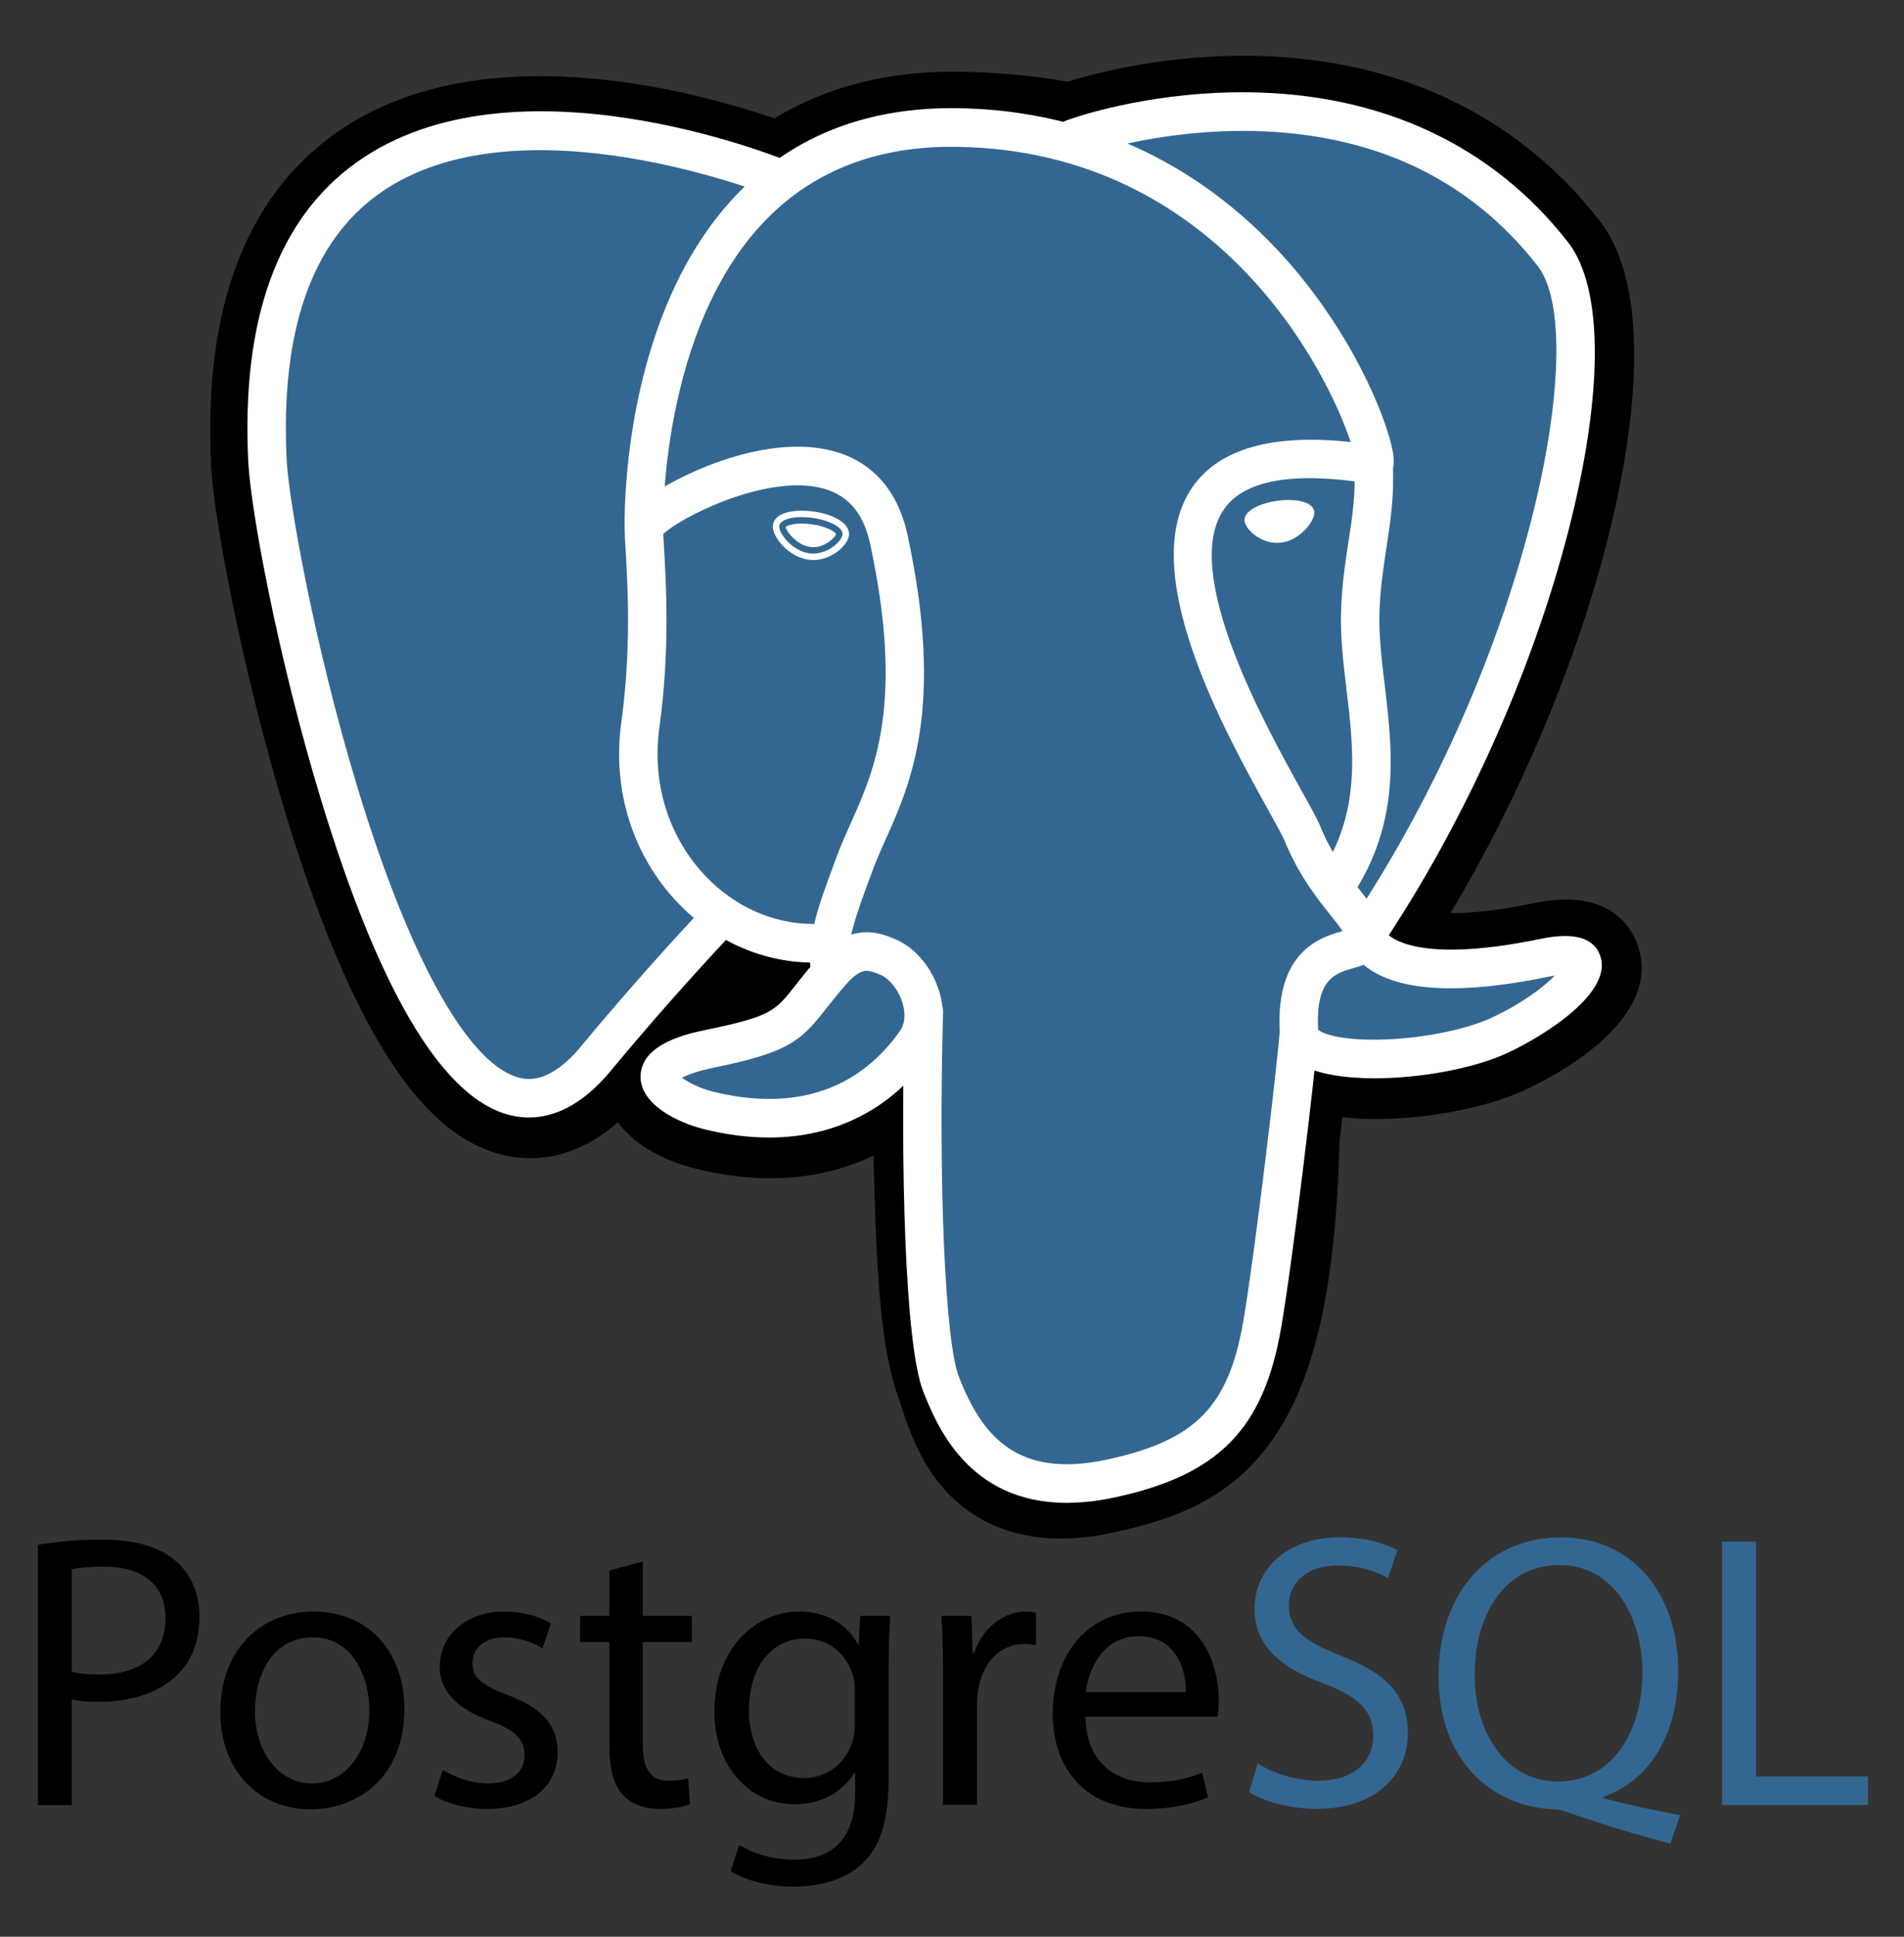
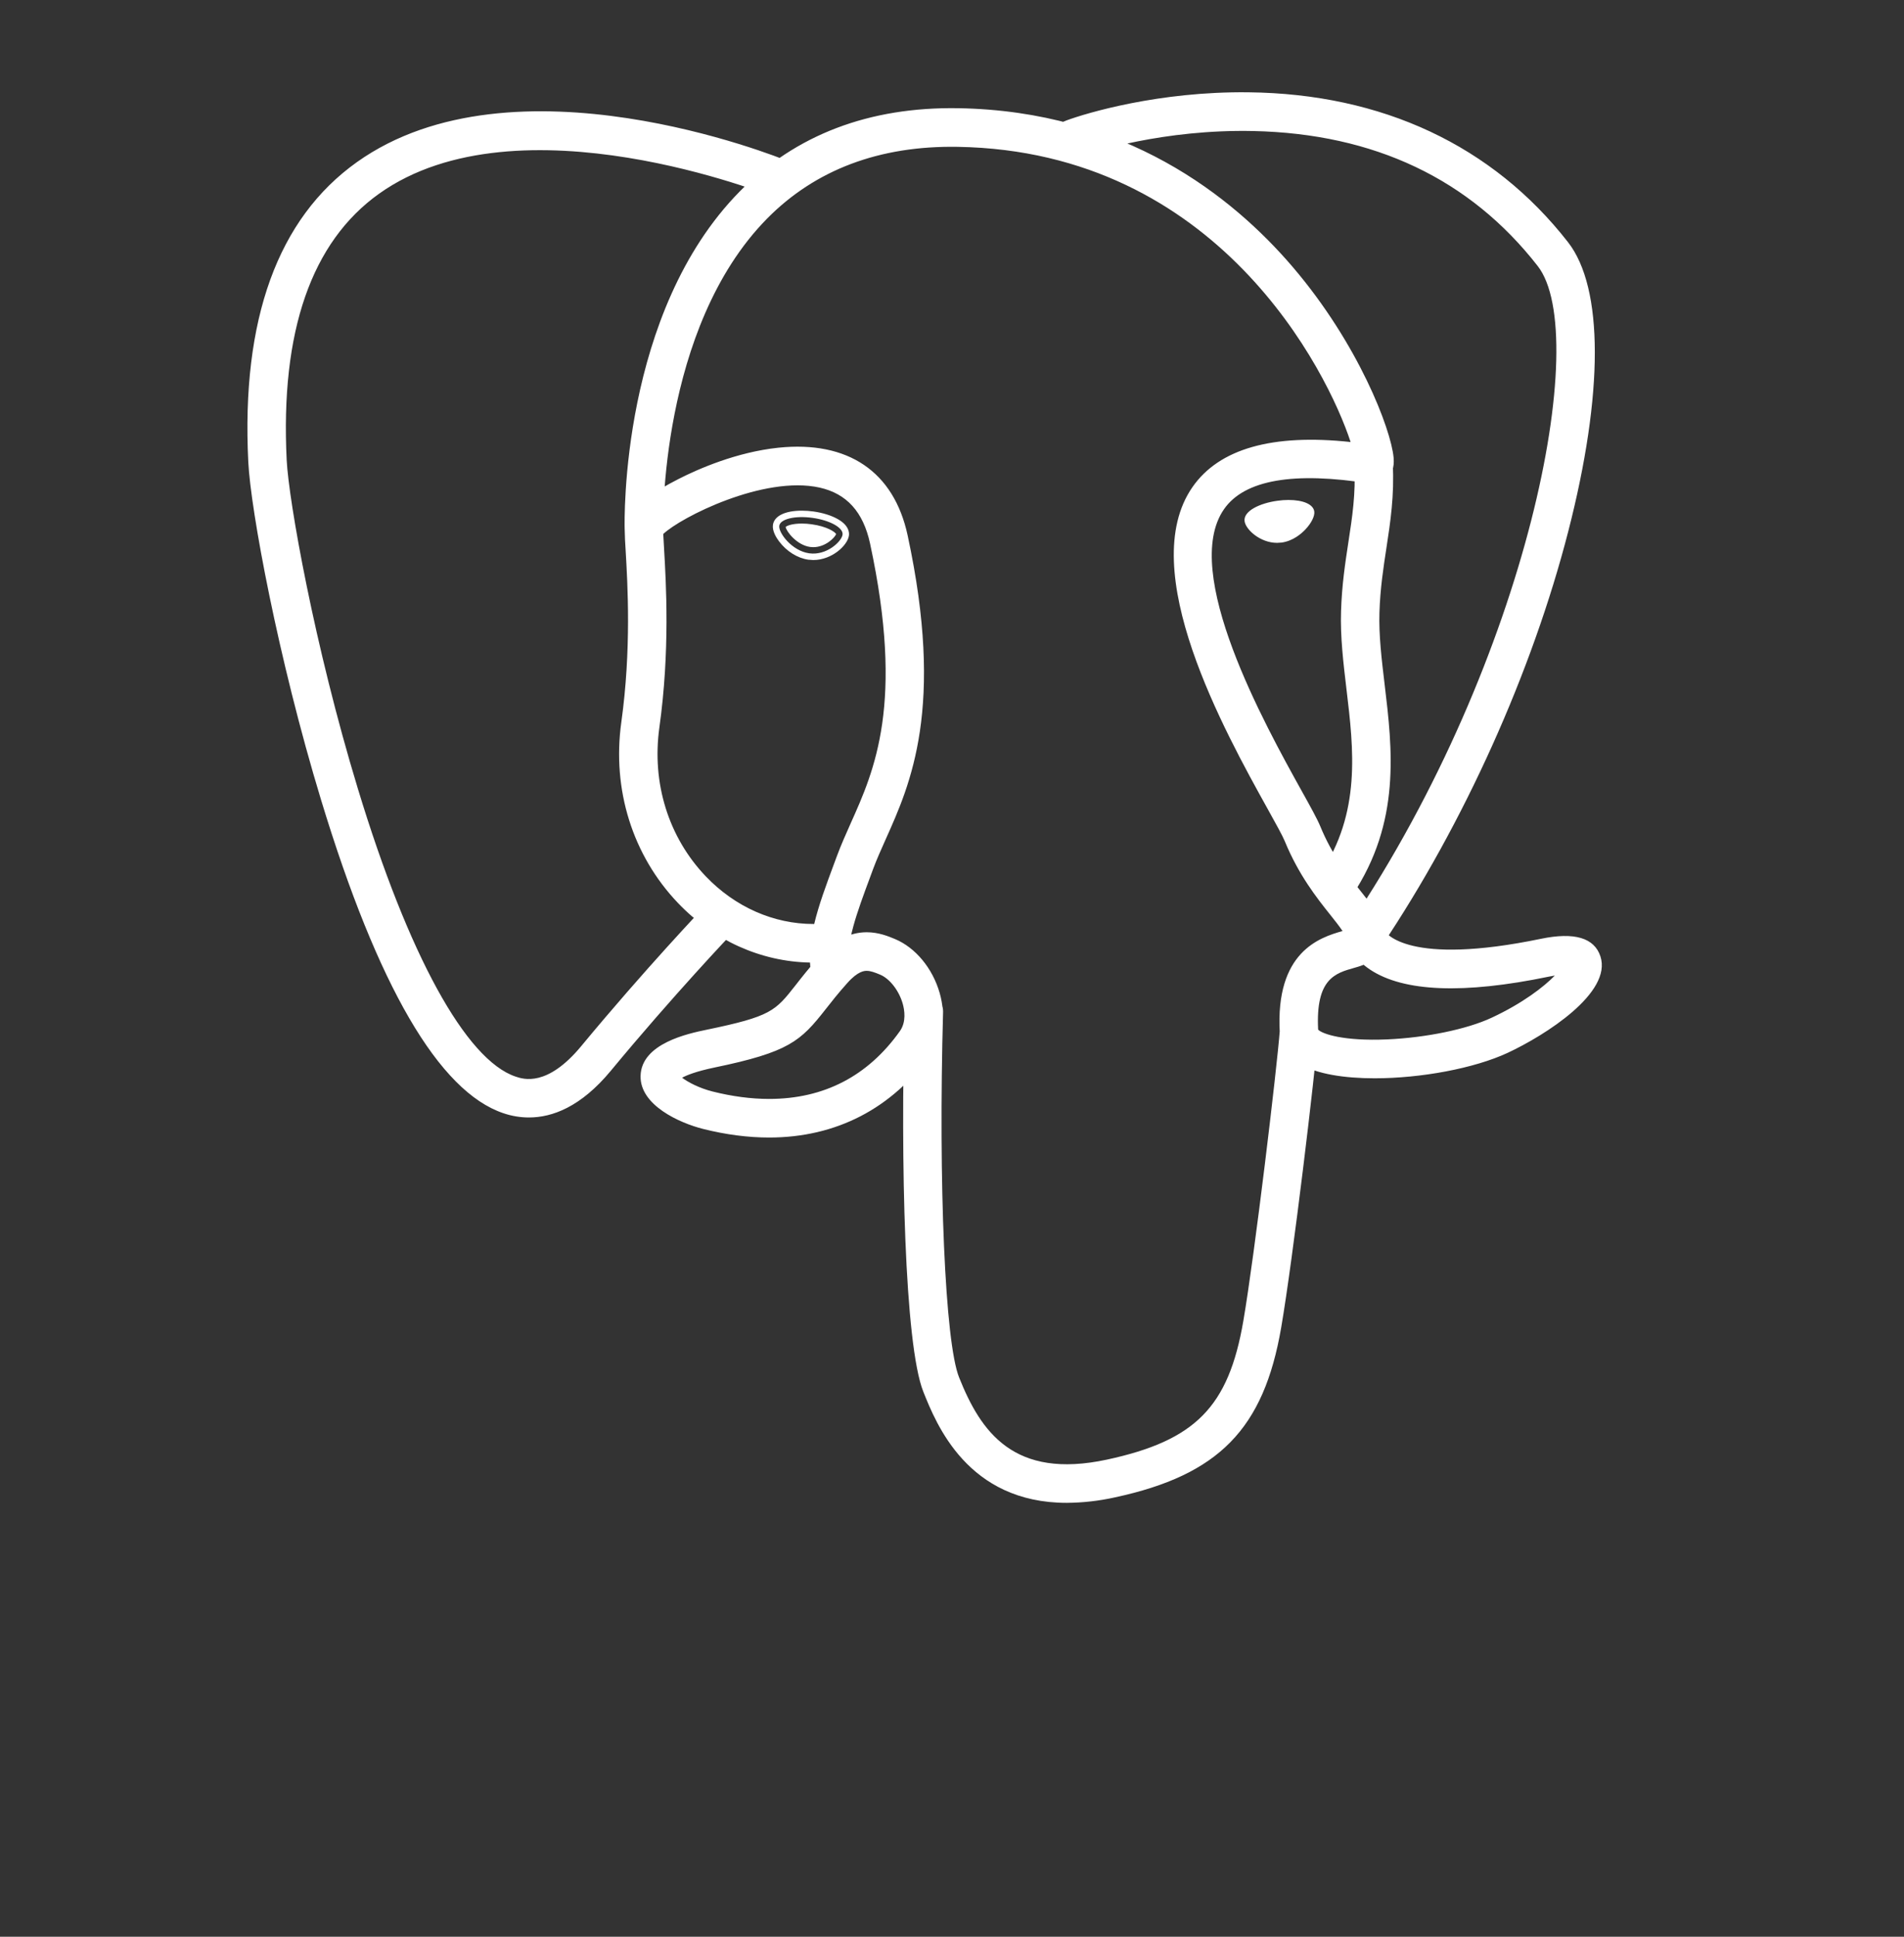
<svg xmlns="http://www.w3.org/2000/svg" width="60" height="61" viewBox="0 0 60 61" fill="none">
  <rect x="0" y="0" width="60" height="61" fill="#333333" stroke="none" />
-   <path d="M40.397 35.823C40.695 33.333 40.606 32.967 42.454 33.37L42.923 33.412C44.344 33.477 46.203 33.182 47.294 32.673C49.645 31.578 51.038 29.75 48.721 30.23C43.433 31.325 43.07 29.528 43.07 29.528C48.653 21.212 50.987 10.655 48.973 8.071C43.479 1.023 33.968 4.356 33.808 4.442L33.758 4.452C32.713 4.234 31.544 4.105 30.231 4.083C27.838 4.044 26.023 4.713 24.645 5.762C24.645 5.762 7.679 -1.256 8.468 14.587C8.636 17.957 13.28 40.089 18.819 33.404C20.843 30.96 22.8 28.893 22.8 28.893C23.771 29.541 24.934 29.871 26.155 29.753L26.249 29.672C26.22 29.976 26.232 30.272 26.287 30.623C24.86 32.225 25.28 32.506 22.427 33.095C19.54 33.692 21.236 34.755 22.343 35.033C23.685 35.371 26.79 35.848 28.888 32.899L28.805 33.236C29.365 33.685 29.326 36.467 29.406 38.454C29.485 40.441 29.618 42.296 30.021 43.39C30.425 44.483 30.901 47.3 34.65 46.494C37.784 45.819 40.179 44.848 40.397 35.823Z" fill="black" />
-   <path d="M33.429 48.459C31.77 48.459 30.691 47.815 30.034 47.193C29.044 46.256 28.652 45.047 28.417 44.326L28.316 44.024C27.844 42.744 27.684 40.901 27.589 38.528C27.575 38.157 27.563 37.786 27.554 37.415C27.546 37.13 27.536 36.773 27.522 36.399C26.924 36.685 26.29 36.886 25.637 36.997C24.468 37.198 23.211 37.133 21.901 36.803C20.976 36.572 20.015 36.091 19.468 35.348C17.872 36.751 16.35 36.56 15.521 36.283C14.058 35.793 12.749 34.417 11.518 32.075C10.641 30.408 9.793 28.235 8.997 25.617C7.611 21.057 6.73 16.255 6.652 14.679C6.406 9.744 7.729 6.215 10.584 4.191C15.088 0.997 21.913 2.875 24.4 3.728C26.072 2.716 28.038 2.223 30.26 2.259C31.454 2.279 32.59 2.384 33.646 2.573C34.746 2.225 36.922 1.726 39.411 1.757C43.998 1.812 47.8 3.607 50.403 6.947C52.261 9.331 51.343 14.336 50.63 17.107C49.627 21.005 47.869 25.151 45.71 28.761C46.296 28.765 47.145 28.694 48.353 28.444C50.736 27.95 51.432 29.233 51.621 29.807C52.379 32.11 49.086 33.851 48.059 34.329C46.742 34.943 44.597 35.316 42.839 35.236L42.762 35.23L42.301 35.19L42.255 35.576L42.211 35.954C42.093 40.528 41.442 43.425 40.103 45.339C38.7 47.345 36.748 47.908 35.03 48.278C34.504 48.395 33.967 48.456 33.429 48.459ZM29.939 31.811C31.01 32.671 31.104 34.289 31.187 37.314C31.198 37.691 31.207 38.048 31.221 38.382C31.261 39.392 31.356 41.758 31.724 42.757C31.777 42.898 31.823 43.042 31.873 43.194C32.284 44.458 32.49 45.092 34.268 44.709C35.761 44.389 36.528 44.1 37.129 43.242C38.002 41.993 38.49 39.483 38.58 35.779L40.396 35.824L38.592 35.607L38.645 35.155C38.818 33.665 38.942 32.587 39.935 31.875C40.73 31.304 41.638 31.36 42.361 31.49C41.567 30.889 41.347 30.182 41.289 29.892L41.137 29.143L41.562 28.509C44.014 24.857 46.036 20.369 47.11 16.195C48.213 11.906 47.877 9.628 47.54 9.197C43.087 3.484 35.364 5.842 34.557 6.111L34.421 6.184L33.737 6.313L33.387 6.24C32.422 6.039 31.35 5.927 30.2 5.909C28.394 5.878 26.937 6.307 25.742 7.217L24.914 7.848L23.951 7.45C21.897 6.606 15.861 4.91 12.676 7.175C10.908 8.432 10.102 10.896 10.282 14.497C10.341 15.686 11.146 20.186 12.472 24.552C14.307 30.585 15.974 32.588 16.67 32.822C16.791 32.863 17.106 32.617 17.42 32.239C19.459 29.776 21.399 27.724 21.48 27.637L22.532 26.526L23.803 27.375C24.316 27.717 24.881 27.91 25.462 27.947L28.495 25.35L28.055 29.851C28.045 29.953 28.041 30.09 28.08 30.345L28.212 31.199L27.64 31.841L27.575 31.916L29.241 32.688L29.939 31.811Z" fill="black" />
-   <path d="M48.72 30.23C43.433 31.325 43.069 29.528 43.069 29.528C48.652 21.212 50.986 10.655 48.972 8.071C43.477 1.023 33.966 4.356 33.807 4.443L33.756 4.452C32.711 4.234 31.543 4.105 30.229 4.083C27.836 4.044 26.021 4.713 24.644 5.761C24.644 5.761 7.677 -1.256 8.466 14.587C8.634 17.957 13.278 40.089 18.817 33.404C20.841 30.96 22.797 28.893 22.797 28.893C23.769 29.541 24.932 29.872 26.152 29.753L26.247 29.672C26.217 29.976 26.23 30.273 26.284 30.624C24.858 32.225 25.276 32.506 22.424 33.095C19.537 33.693 21.233 34.756 22.341 35.033C23.683 35.371 26.788 35.848 28.886 32.899L28.802 33.236C29.361 33.685 29.753 36.16 29.688 38.404C29.622 40.647 29.578 42.187 30.018 43.39C30.459 44.593 30.898 47.3 34.648 46.494C37.781 45.819 39.405 44.072 39.631 41.159C39.791 39.087 40.154 39.393 40.177 37.541L40.468 36.664C40.804 33.855 40.522 32.949 42.452 33.371L42.921 33.412C44.342 33.478 46.202 33.183 47.293 32.673C49.644 31.578 51.038 29.75 48.72 30.23Z" fill="#336791" />
  <path d="M33.618 47.334C30.492 47.334 29.502 44.849 29.096 43.833C28.504 42.343 28.376 36.564 28.508 31.823C28.516 31.665 28.586 31.517 28.703 31.409C28.819 31.302 28.972 31.245 29.13 31.249C29.288 31.253 29.438 31.32 29.548 31.433C29.658 31.547 29.719 31.699 29.719 31.858C29.567 37.325 29.783 42.279 30.222 43.38C30.907 45.099 31.945 46.603 34.883 45.972C37.672 45.371 38.716 44.31 39.181 41.603C39.538 39.526 40.243 33.617 40.33 32.451C40.342 32.29 40.417 32.14 40.539 32.035C40.66 31.93 40.819 31.877 40.979 31.889C41.139 31.901 41.288 31.977 41.393 32.099C41.498 32.221 41.55 32.38 41.538 32.541C41.448 33.755 40.745 39.653 40.374 41.81C39.825 45.007 38.406 46.457 35.136 47.161C34.638 47.272 34.129 47.33 33.618 47.334ZM16.669 35.196C16.396 35.196 16.125 35.151 15.866 35.063C13.835 34.383 11.902 31.063 10.118 25.195C8.76 20.728 7.9 16.066 7.824 14.551C7.6 10.059 8.753 6.881 11.249 5.105C16.188 1.592 24.497 4.938 24.848 5.082C24.995 5.144 25.112 5.262 25.174 5.41C25.235 5.558 25.235 5.724 25.175 5.873C25.114 6.021 24.998 6.14 24.851 6.203C24.704 6.265 24.538 6.267 24.39 6.208V6.208C24.309 6.175 16.342 2.971 11.947 6.1C9.813 7.62 8.833 10.442 9.034 14.491C9.098 15.767 9.901 20.318 11.277 24.84C12.869 30.078 14.682 33.385 16.249 33.909C16.495 33.992 17.244 34.242 18.315 32.95C20.329 30.517 22.179 28.576 22.197 28.556C22.31 28.447 22.461 28.385 22.618 28.385C22.774 28.384 22.925 28.445 23.039 28.554C23.152 28.663 23.219 28.812 23.225 28.969C23.231 29.127 23.177 29.28 23.072 29.398C23.054 29.417 21.232 31.329 19.246 33.728C18.306 34.863 17.404 35.196 16.669 35.196ZM43.032 30.07C42.922 30.071 42.814 30.041 42.72 29.984C42.626 29.927 42.548 29.845 42.497 29.748C42.445 29.65 42.421 29.541 42.427 29.43C42.433 29.32 42.468 29.213 42.53 29.122C48.174 20.714 50.155 10.556 48.458 8.38C46.322 5.64 43.307 4.209 39.495 4.127C36.672 4.066 34.429 4.789 34.063 4.916L33.971 4.953C33.602 5.069 33.319 4.866 33.213 4.629C33.152 4.493 33.143 4.34 33.187 4.198C33.231 4.056 33.325 3.935 33.452 3.857L33.615 3.79L33.607 3.792L33.616 3.79C34.239 3.561 36.516 2.875 39.337 2.907C43.556 2.952 47.039 4.585 49.413 7.629C50.536 9.07 50.538 12.389 49.42 16.736C48.28 21.167 46.135 25.93 43.535 29.802C43.48 29.885 43.405 29.953 43.317 30C43.229 30.046 43.132 30.071 43.032 30.07ZM43.32 33.962C42.357 33.962 41.493 33.827 40.976 33.515C40.444 33.196 40.343 32.761 40.329 32.53C40.184 29.973 41.59 29.527 42.307 29.324C42.207 29.173 42.065 28.994 41.918 28.81C41.5 28.286 40.928 27.567 40.486 26.493C40.418 26.325 40.201 25.935 39.95 25.483C38.591 23.037 35.763 17.945 37.58 15.338C38.421 14.132 40.094 13.657 42.561 13.922C41.835 11.703 38.38 4.76 30.181 4.625C27.715 4.583 25.693 5.345 24.173 6.885C20.771 10.335 20.894 16.577 20.896 16.639C20.898 16.718 20.884 16.798 20.856 16.873C20.827 16.947 20.784 17.015 20.73 17.073C20.675 17.131 20.609 17.178 20.537 17.21C20.464 17.243 20.386 17.26 20.306 17.262C20.227 17.265 20.147 17.251 20.073 17.222C19.999 17.194 19.931 17.151 19.873 17.096C19.816 17.041 19.769 16.975 19.737 16.902C19.704 16.829 19.687 16.75 19.685 16.67C19.677 16.393 19.55 9.844 23.312 6.029C25.073 4.244 27.391 3.362 30.201 3.408C35.447 3.495 38.823 6.172 40.732 8.403C42.812 10.834 43.832 13.515 43.916 14.41C43.979 15.075 43.503 15.209 43.407 15.228L43.189 15.233C40.768 14.844 39.215 15.114 38.573 16.036C37.191 18.018 39.866 22.834 41.008 24.891C41.3 25.415 41.51 25.794 41.607 26.029C41.982 26.942 42.471 27.556 42.864 28.049C43.21 28.483 43.51 28.859 43.617 29.301C43.667 29.388 44.373 30.436 48.562 29.568C49.612 29.351 50.241 29.537 50.433 30.121C50.812 31.271 48.688 32.611 47.512 33.16C46.457 33.651 44.776 33.962 43.32 33.962ZM41.538 32.43C41.67 32.565 42.335 32.797 43.712 32.737C44.936 32.684 46.227 32.417 47.002 32.056C47.993 31.594 48.654 31.078 48.997 30.726L48.806 30.761C46.128 31.316 44.234 31.242 43.176 30.54C43.105 30.493 43.037 30.442 42.971 30.387C42.857 30.433 42.751 30.463 42.675 30.484C42.075 30.653 41.455 30.828 41.538 32.43ZM24.237 35.828C23.572 35.828 22.872 35.737 22.157 35.557C21.416 35.371 20.167 34.811 20.186 33.891C20.207 32.859 21.702 32.55 22.266 32.433C24.299 32.013 24.431 31.844 25.067 31.035C25.252 30.798 25.482 30.504 25.796 30.152C26.263 29.628 26.773 29.362 27.312 29.362C27.688 29.362 27.996 29.49 28.199 29.574C28.848 29.844 29.389 30.496 29.612 31.277C29.813 31.982 29.717 32.659 29.342 33.186C28.113 34.915 26.348 35.828 24.237 35.828ZM21.495 33.944C21.678 34.085 22.044 34.275 22.451 34.377C23.07 34.533 23.671 34.612 24.237 34.612C25.964 34.612 27.349 33.894 28.356 32.479C28.566 32.184 28.503 31.809 28.447 31.612C28.329 31.199 28.037 30.824 27.736 30.698C27.572 30.63 27.437 30.578 27.312 30.578C27.246 30.578 27.042 30.578 26.7 30.963C26.41 31.287 26.202 31.552 26.018 31.787C25.227 32.795 24.864 33.137 22.51 33.624C21.936 33.744 21.641 33.864 21.495 33.944ZM26.154 31.138C26.009 31.138 25.869 31.086 25.76 30.991C25.65 30.897 25.578 30.766 25.555 30.622C25.54 30.521 25.53 30.42 25.525 30.317C23.982 30.288 22.493 29.624 21.363 28.439C19.934 26.942 19.284 24.868 19.579 22.75C19.899 20.448 19.779 18.417 19.715 17.326C19.699 17.101 19.689 16.876 19.685 16.651C19.686 16.459 19.69 15.948 21.389 15.083C21.994 14.776 23.206 14.239 24.53 14.101C26.724 13.874 28.17 14.855 28.602 16.863C29.771 22.288 28.695 24.687 27.909 26.438C27.763 26.764 27.625 27.073 27.514 27.371L27.417 27.634C27.002 28.751 26.643 29.716 26.753 30.438C26.778 30.597 26.738 30.76 26.643 30.89C26.548 31.02 26.405 31.107 26.247 31.132L26.154 31.138ZM20.901 16.819L20.925 17.253C20.991 18.387 21.116 20.497 20.778 22.918C20.535 24.666 21.067 26.372 22.238 27.598C23.163 28.568 24.381 29.102 25.632 29.102H25.658C25.799 28.509 26.031 27.884 26.282 27.209L26.379 26.948C26.504 26.611 26.65 26.285 26.804 25.939C27.561 24.253 28.502 22.153 27.418 17.12C27.203 16.124 26.682 15.547 25.827 15.357C24.069 14.967 21.45 16.294 20.901 16.819ZM24.557 16.561C24.527 16.776 24.95 17.35 25.5 17.427C26.05 17.504 26.521 17.055 26.551 16.84C26.581 16.625 26.159 16.388 25.607 16.311C25.057 16.234 24.586 16.346 24.557 16.561ZM25.627 17.639L25.473 17.628C25.131 17.58 24.785 17.364 24.549 17.049C24.466 16.939 24.33 16.724 24.357 16.533C24.396 16.252 24.736 16.084 25.268 16.084C25.388 16.084 25.511 16.093 25.636 16.11C25.927 16.151 26.197 16.235 26.396 16.347C26.742 16.541 26.767 16.757 26.752 16.869C26.709 17.178 26.217 17.639 25.627 17.639ZM24.758 16.597C24.775 16.73 25.102 17.167 25.528 17.227L25.627 17.234C26.02 17.234 26.314 16.923 26.349 16.821C26.312 16.752 26.059 16.579 25.579 16.513C25.476 16.498 25.372 16.49 25.268 16.49C24.96 16.49 24.796 16.559 24.758 16.597ZM41.315 16.122C41.345 16.338 40.923 16.912 40.372 16.988C39.821 17.065 39.35 16.617 39.32 16.402C39.291 16.187 39.713 15.95 40.264 15.873C40.815 15.795 41.285 15.908 41.315 16.122ZM40.245 17.098C39.715 17.098 39.258 16.684 39.22 16.416C39.177 16.093 39.705 15.848 40.25 15.773C40.37 15.755 40.489 15.747 40.603 15.747C41.073 15.747 41.385 15.886 41.416 16.109C41.436 16.253 41.326 16.476 41.135 16.677C41.01 16.81 40.746 17.039 40.386 17.089L40.245 17.098ZM40.603 15.95C40.498 15.95 40.388 15.958 40.278 15.973C39.73 16.049 39.404 16.27 39.42 16.388C39.438 16.518 39.787 16.896 40.245 16.896L40.357 16.888C40.656 16.846 40.88 16.65 40.988 16.537C41.155 16.36 41.222 16.193 41.214 16.136C41.204 16.061 41.003 15.95 40.603 15.95ZM42.109 28.47C41.999 28.47 41.891 28.44 41.797 28.383C41.703 28.326 41.626 28.245 41.575 28.148C41.523 28.051 41.498 27.941 41.504 27.831C41.509 27.721 41.545 27.615 41.606 27.523C42.895 25.589 42.659 23.616 42.431 21.708C42.334 20.895 42.233 20.055 42.26 19.248C42.286 18.418 42.391 17.734 42.492 17.071C42.613 16.287 42.726 15.545 42.679 14.666C42.676 14.508 42.733 14.355 42.841 14.239C42.948 14.123 43.095 14.053 43.253 14.045C43.41 14.036 43.564 14.09 43.683 14.193C43.802 14.297 43.876 14.443 43.889 14.601C43.943 15.606 43.814 16.445 43.69 17.256C43.594 17.883 43.494 18.53 43.47 19.287C43.447 20.001 43.538 20.76 43.634 21.562C43.877 23.591 44.152 25.891 42.613 28.2C42.496 28.375 42.304 28.47 42.109 28.47Z" fill="white" />
-   <path d="M1.195 48.654C1.872 48.544 2.557 48.491 3.243 48.494C4.296 48.494 5.069 48.74 5.559 49.183C6.013 49.577 6.283 50.18 6.283 50.919C6.283 51.67 6.061 52.26 5.645 52.691C5.081 53.294 4.162 53.602 3.12 53.602C2.801 53.602 2.507 53.589 2.262 53.528V56.851H1.195V48.654ZM2.262 52.654C2.495 52.715 2.789 52.74 3.145 52.74C4.431 52.74 5.216 52.112 5.216 50.968C5.216 49.873 4.444 49.343 3.267 49.343C2.801 49.343 2.446 49.38 2.262 49.43V52.654ZM12.742 53.823C12.742 56.025 11.222 56.986 9.788 56.986C8.182 56.986 6.944 55.804 6.944 53.921C6.944 51.928 8.243 50.759 9.886 50.759C11.59 50.758 12.742 52.002 12.742 53.823ZM8.035 53.884C8.035 55.189 8.783 56.173 9.837 56.173C10.867 56.173 11.639 55.201 11.639 53.86C11.639 52.851 11.136 51.571 9.861 51.571C8.586 51.571 8.035 52.752 8.035 53.884ZM13.955 55.742C14.274 55.952 14.838 56.173 15.377 56.173C16.162 56.173 16.529 55.779 16.529 55.287C16.529 54.77 16.223 54.487 15.426 54.192C14.36 53.81 13.857 53.22 13.857 52.506C13.857 51.546 14.629 50.759 15.904 50.759C16.505 50.759 17.032 50.931 17.363 51.128L17.094 51.915C16.729 51.69 16.309 51.57 15.88 51.571C15.243 51.571 14.887 51.94 14.887 52.383C14.887 52.875 15.243 53.097 16.015 53.392C17.045 53.786 17.572 54.303 17.572 55.189C17.572 56.235 16.763 56.973 15.354 56.973C14.704 56.973 14.103 56.813 13.687 56.567L13.955 55.742ZM20.256 49.183V50.894H21.8V51.718H20.256V54.93C20.256 55.668 20.464 56.087 21.065 56.087C21.276 56.09 21.486 56.065 21.69 56.013L21.739 56.825C21.531 56.911 21.2 56.972 20.784 56.972C20.281 56.972 19.876 56.812 19.619 56.517C19.313 56.197 19.202 55.668 19.202 54.967V51.718H18.283V50.894H19.202V49.466L20.256 49.183ZM28.052 50.894C28.027 51.325 28.003 51.805 28.003 52.531V55.989C28.003 57.355 27.733 58.191 27.157 58.709C26.581 59.25 25.747 59.422 25 59.422C24.289 59.422 23.504 59.25 23.026 58.93L23.295 58.106C23.688 58.352 24.3 58.573 25.036 58.573C26.139 58.573 26.948 57.995 26.948 56.493V55.829H26.924C26.593 56.383 25.955 56.826 25.036 56.826C23.565 56.826 22.511 55.571 22.511 53.921C22.511 51.903 23.823 50.759 25.183 50.759C26.213 50.759 26.777 51.3 27.034 51.792H27.059L27.108 50.894H28.052ZM26.936 53.244C26.936 53.06 26.924 52.9 26.875 52.752C26.679 52.124 26.152 51.608 25.367 51.608C24.337 51.608 23.602 52.481 23.602 53.86C23.602 55.029 24.191 56.001 25.355 56.001C26.017 56.001 26.618 55.582 26.851 54.893C26.912 54.709 26.937 54.499 26.937 54.315L26.936 53.244ZM29.718 52.752C29.718 52.051 29.706 51.448 29.669 50.894H30.614L30.65 52.063H30.699C30.969 51.263 31.618 50.759 32.341 50.759C32.464 50.759 32.549 50.771 32.647 50.795V51.817C32.527 51.791 32.404 51.778 32.28 51.78C31.52 51.78 30.98 52.358 30.834 53.17C30.803 53.337 30.787 53.506 30.785 53.675V56.85H29.718V52.752ZM34.205 54.069C34.23 55.533 35.161 56.136 36.239 56.136C37.012 56.136 37.477 56.001 37.882 55.829L38.066 56.604C37.686 56.776 37.036 56.973 36.092 56.973C34.266 56.973 33.175 55.767 33.175 53.97C33.175 52.174 34.229 50.758 35.957 50.758C37.894 50.758 38.409 52.469 38.409 53.564C38.409 53.785 38.384 53.958 38.372 54.068L34.205 54.069ZM37.367 53.294C37.379 52.604 37.085 51.534 35.872 51.534C34.781 51.534 34.303 52.543 34.217 53.294H37.367Z" fill="black" />
-   <path d="M39.633 55.545C40.211 55.893 40.871 56.08 41.546 56.086C42.636 56.086 43.274 55.508 43.274 54.671C43.274 53.896 42.833 53.453 41.717 53.022C40.369 52.542 39.535 51.841 39.535 50.672C39.535 49.38 40.602 48.42 42.208 48.42C43.053 48.42 43.666 48.617 44.034 48.826L43.74 49.7C43.257 49.44 42.718 49.304 42.171 49.306C41.043 49.306 40.614 49.983 40.614 50.549C40.614 51.324 41.116 51.706 42.257 52.149C43.654 52.691 44.365 53.367 44.365 54.585C44.365 55.865 43.421 56.972 41.472 56.972C40.675 56.972 39.805 56.739 39.363 56.443L39.633 55.545ZM52.639 58.068C51.573 57.787 50.518 57.467 49.476 57.108C49.304 57.046 49.133 56.985 48.974 56.985C47.012 56.911 45.333 55.459 45.333 52.788C45.333 50.13 46.951 48.42 49.182 48.42C51.425 48.42 52.884 50.167 52.884 52.616C52.884 54.745 51.904 56.111 50.531 56.591V56.64C51.352 56.849 52.247 57.046 52.945 57.169L52.639 58.068ZM51.756 52.665C51.756 51.004 50.898 49.293 49.145 49.293C47.343 49.293 46.461 50.967 46.473 52.764C46.461 54.524 47.429 56.111 49.096 56.111C50.8 56.111 51.756 54.56 51.756 52.665ZM54.268 48.555H55.335V55.951H58.865V56.849H54.268V48.555Z" fill="#336791" />
</svg>